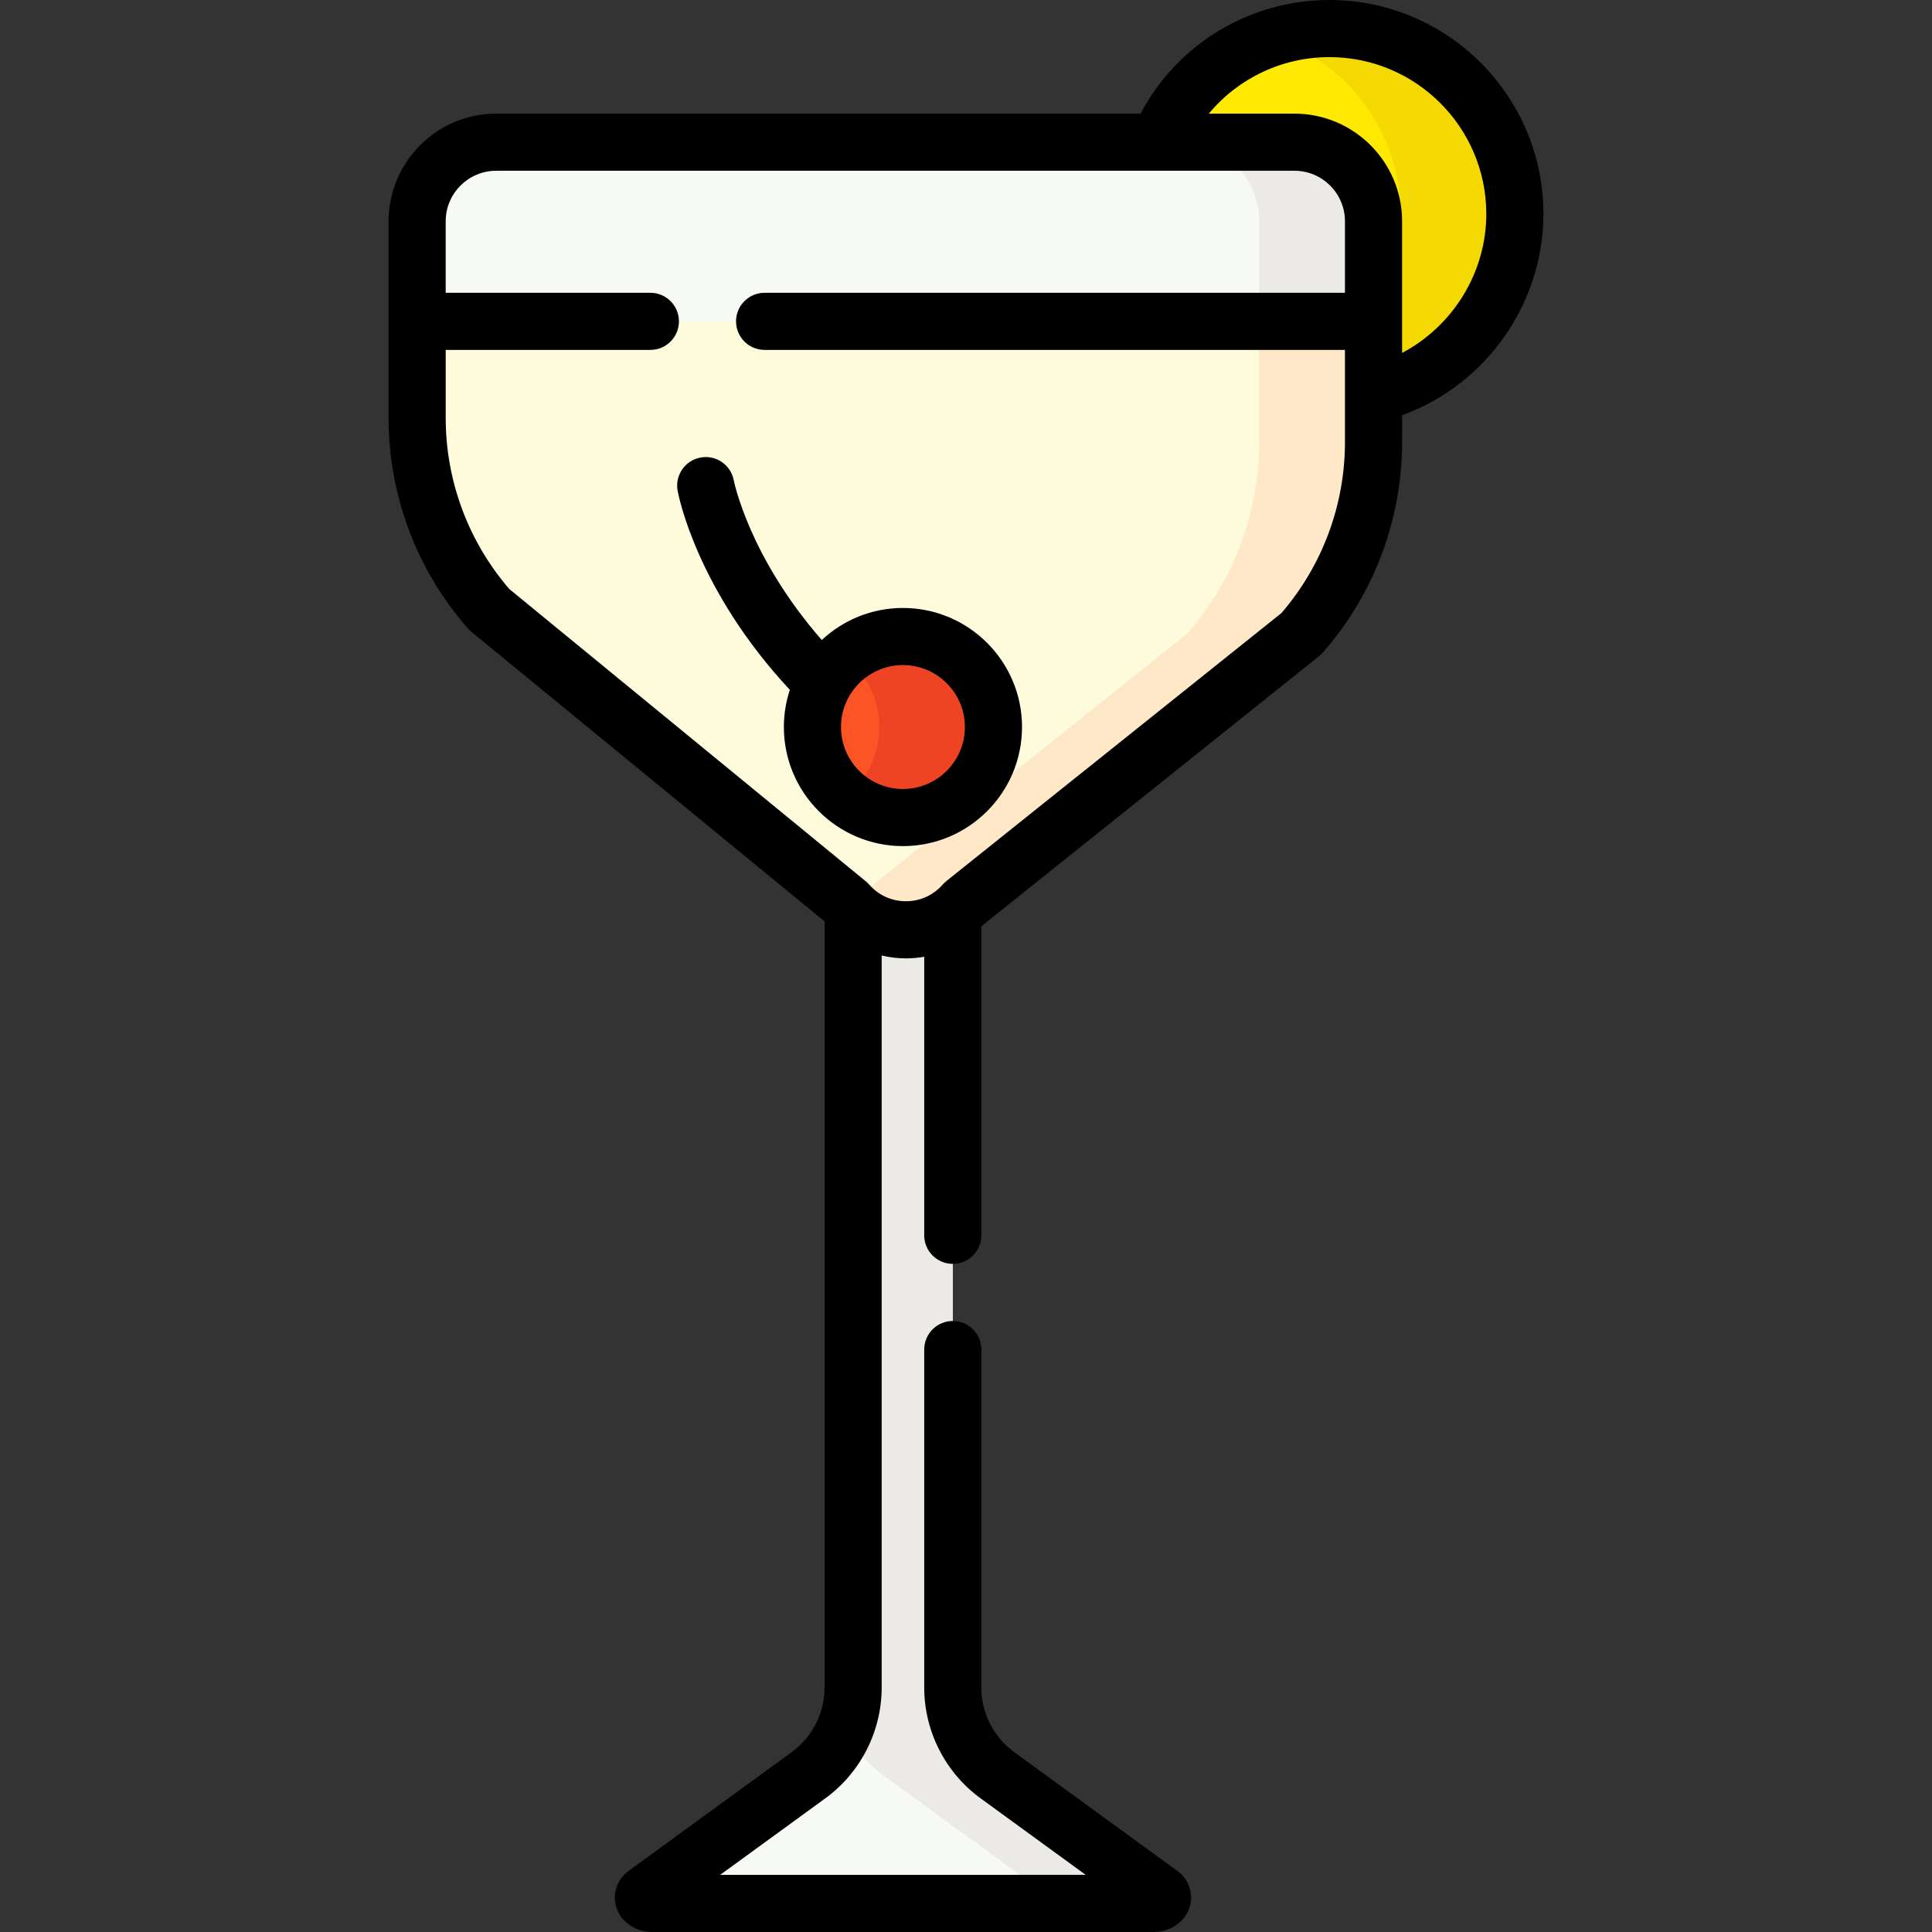
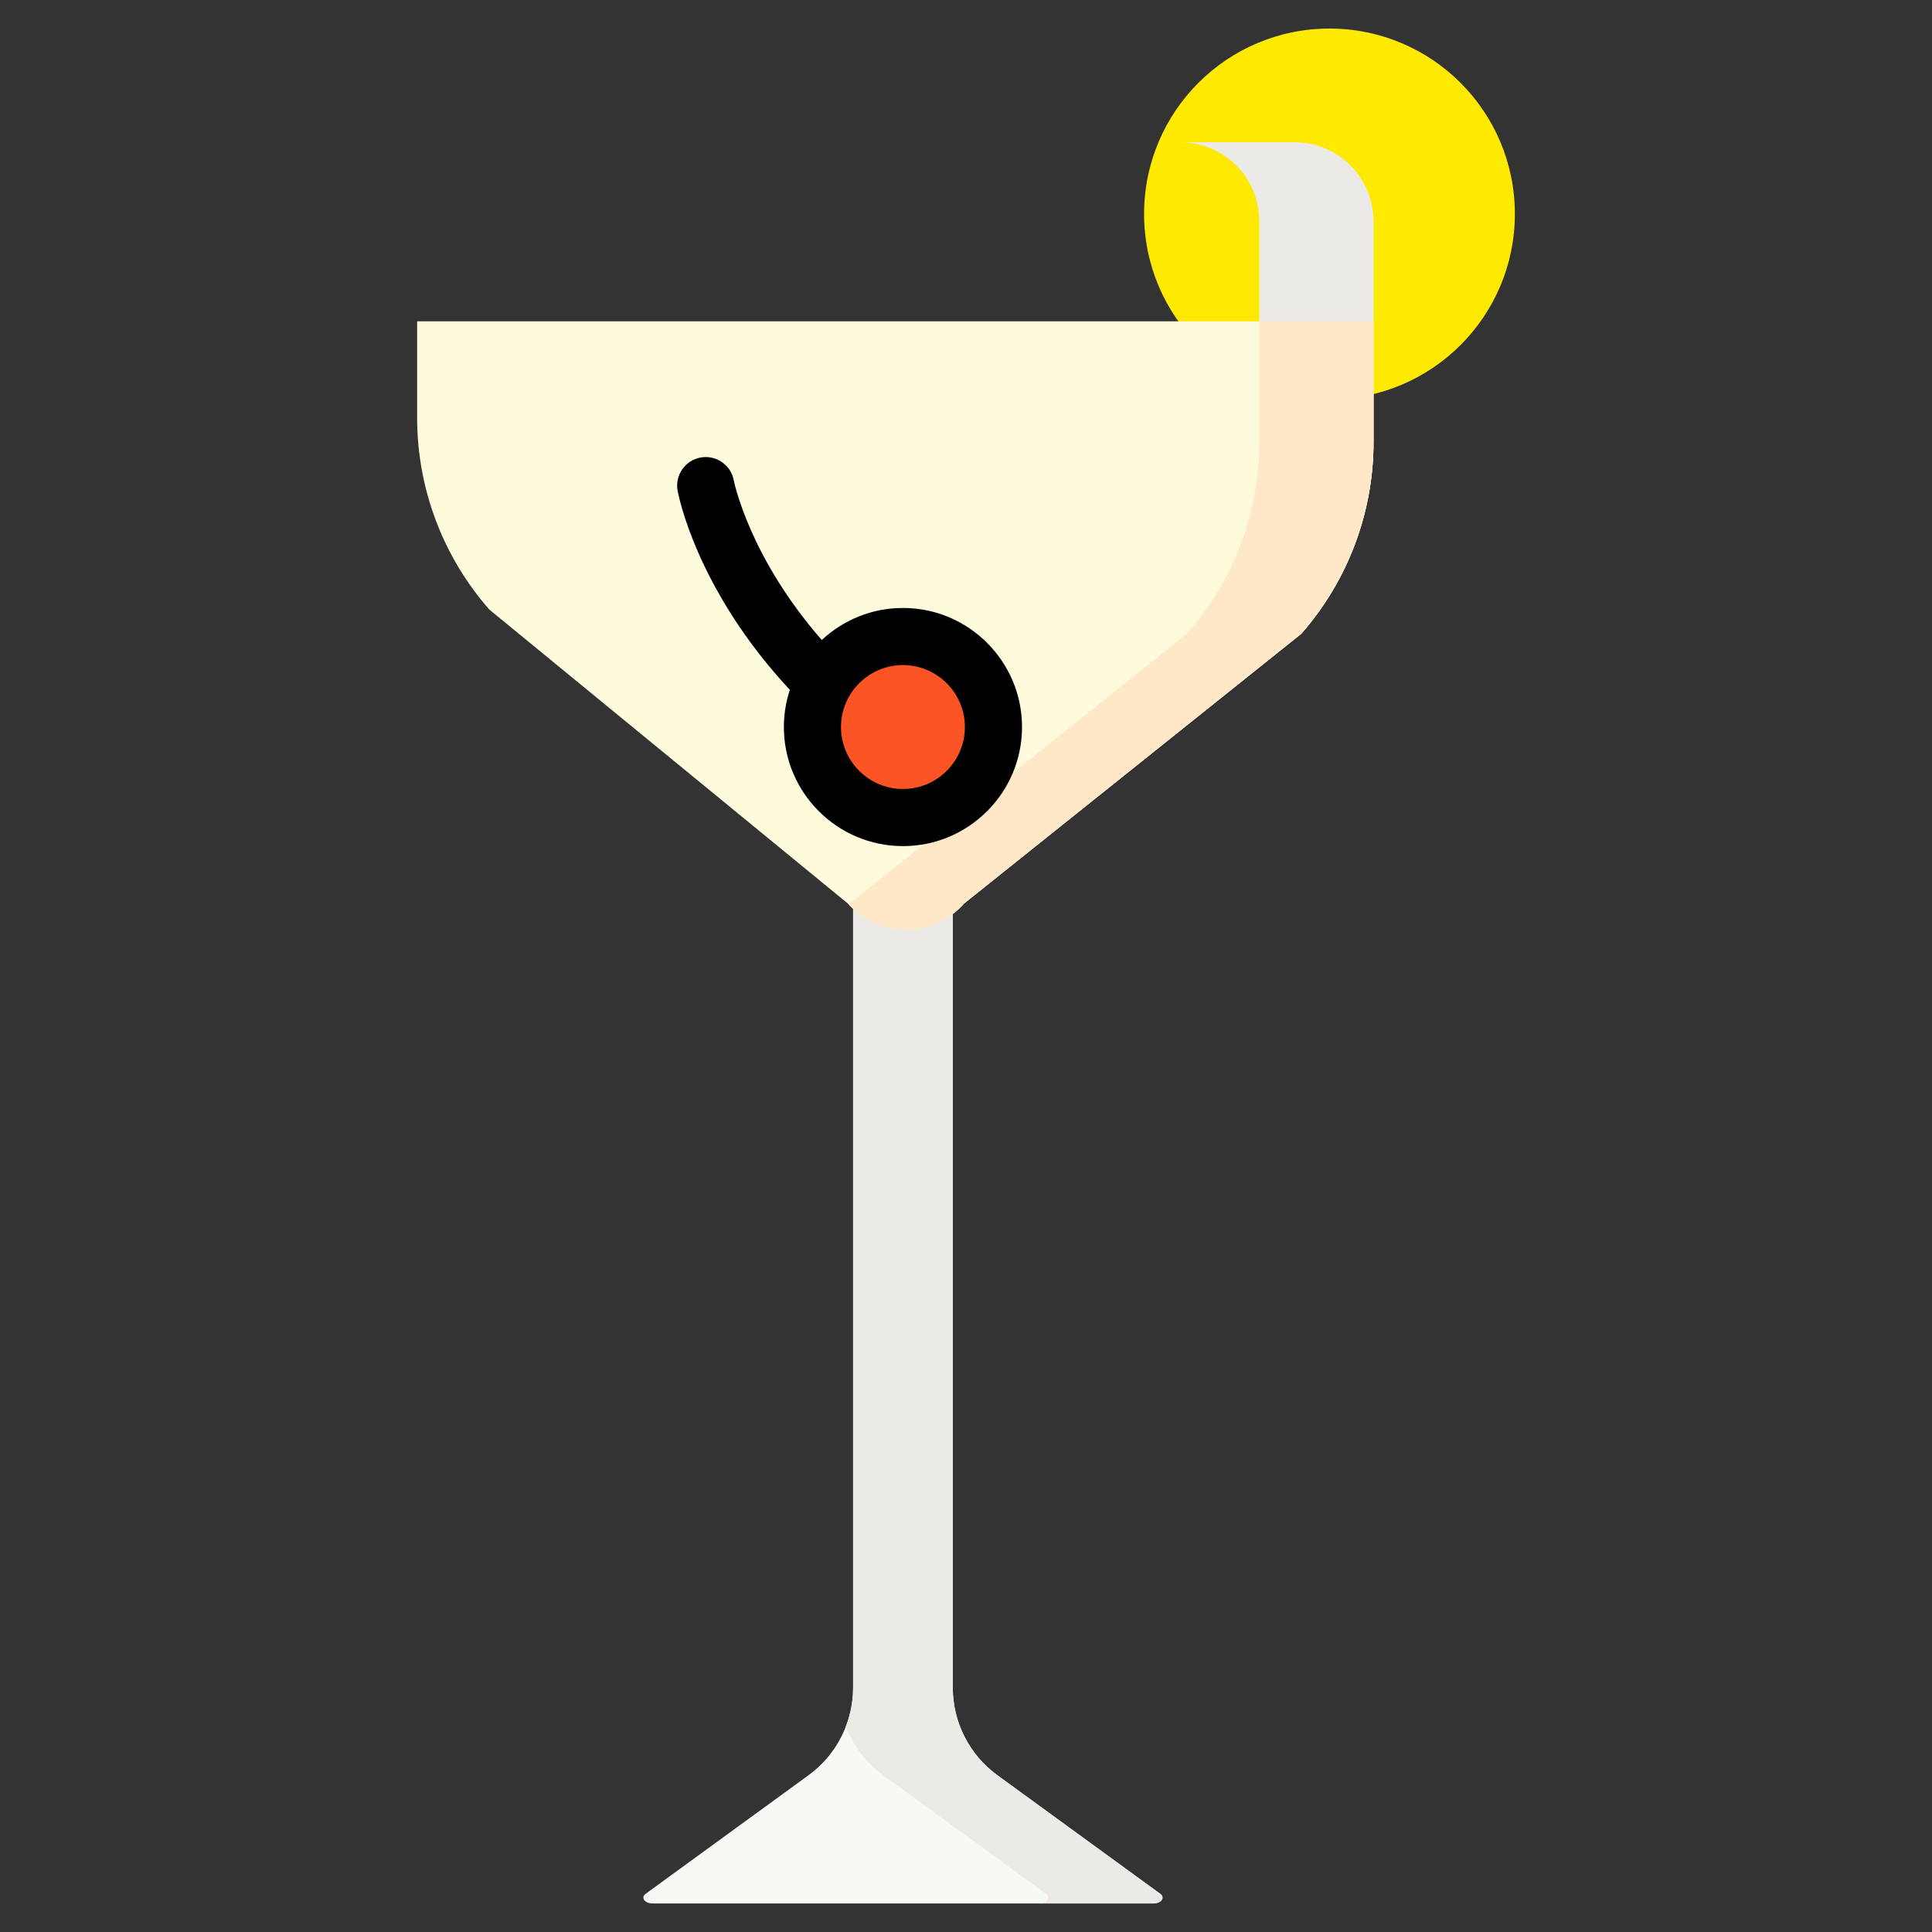
<svg xmlns="http://www.w3.org/2000/svg" id="Capa_1" enable-background="new 0 0 507.342 507.342" height="512" viewBox="0 0 507.342 507.342" width="512">
  <rect x="0" y="0" width="507.342" height="507.342" fill="#333333" stroke="none" />
  <g>
    <g>
      <g>
        <circle cx="349.12" cy="56.182" fill="#fee903" r="48.682" />
      </g>
    </g>
    <g>
      <g>
-         <path d="m349.12 7.5c-5.236 0-10.274.836-15 2.366 19.544 6.326 33.682 24.666 33.682 46.316 0 21.651-14.138 39.991-33.682 46.316 4.726 1.53 9.764 2.366 15 2.366 26.886 0 48.682-21.796 48.682-48.682s-21.796-48.682-48.682-48.682z" fill="#f4d902" />
-       </g>
+         </g>
    </g>
    <g>
      <g>
        <path d="m304.673 497.306-42.757-31.128c-7.362-5.36-11.717-13.917-11.717-23.024v-252.166h-26.173v252.166c0 9.107-4.355 17.664-11.717 23.024l-42.757 31.128c-1.356.987-.26 2.536 1.796 2.536h131.529c2.056 0 3.153-1.549 1.796-2.536z" fill="#f7f9f5" />
      </g>
    </g>
    <g>
      <g>
        <path d="m304.673 497.306-42.757-31.128c-7.362-5.36-11.717-13.917-11.717-23.024v-252.166h-26.173v252.166c0 3.55-.67 7.013-1.914 10.24 1.947 5.05 5.311 9.514 9.803 12.784l42.757 31.128c1.356.987.26 2.536-1.795 2.536h30c2.056 0 3.153-1.549 1.796-2.536z" fill="#eceae6" />
      </g>
    </g>
    <g>
      <g>
-         <path d="m339.923 37.343h-209.62c-11.467 0-20.763 9.296-20.763 20.763v51.636c0 18.528 6.742 36.422 18.968 50.343l94.123 77.172c8.091 9.213 22.438 9.213 30.529 0l88.557-70.834c12.226-13.921 18.968-31.816 18.968-50.343v-57.974c.001-11.467-9.294-20.763-20.762-20.763z" fill="#f7f9f5" />
-       </g>
+         </g>
    </g>
    <g>
      <g>
        <path d="m339.924 37.343h-30c11.467 0 20.763 9.296 20.763 20.763v57.974c0 18.528-6.742 36.422-18.968 50.343l-88.557 70.834c-.084.096-.179.176-.265.27 8.134 8.927 22.258 8.847 30.265-.27l88.557-70.834c12.226-13.921 18.968-31.816 18.968-50.343v-57.974c-.001-11.467-9.296-20.763-20.763-20.763z" fill="#eceae6" />
      </g>
    </g>
    <g>
      <g>
        <path d="m109.54 84.386v25.355c0 18.528 6.742 36.422 18.969 50.344l94.123 77.172c8.091 9.213 22.438 9.213 30.529 0l88.557-70.834c12.226-13.921 18.968-31.816 18.968-50.343v-31.694z" fill="#fefbdd" />
      </g>
    </g>
    <g>
      <g>
        <path d="m330.686 84.386v31.694c0 18.528-6.742 36.422-18.968 50.343l-88.557 70.834c-.084.096-.179.176-.265.27 8.134 8.927 22.258 8.847 30.265-.27l88.557-70.834c12.226-13.921 18.968-31.816 18.968-50.343v-31.694z" fill="#fee8c7" />
      </g>
    </g>
    <g>
      <g>
        <circle cx="237.113" cy="190.919" fill="#fd5426" r="23.769" />
      </g>
    </g>
    <g>
      <g>
-         <path d="m237.113 167.15c-5.689 0-10.909 2.001-15 5.334 5.35 4.358 8.769 10.996 8.769 18.435s-3.419 14.077-8.769 18.435c4.091 3.333 9.311 5.334 15 5.334 13.127 0 23.769-10.642 23.769-23.769s-10.642-23.769-23.769-23.769z" fill="#ef4424" />
-       </g>
+         </g>
    </g>
    <g>
-       <path d="m405.302 56.182c0-30.979-25.203-56.182-56.182-56.182-20.979 0-39.943 11.563-49.63 29.843h-169.187c-15.584 0-28.263 12.679-28.263 28.263v51.636c0 20.359 7.398 39.996 20.833 55.293.27.307.564.591.88.851l92.774 76.065v201.203c0 6.686-3.227 13.026-8.632 16.96l-42.757 31.129c-3.153 2.296-4.435 6.102-3.265 9.695 1.247 3.831 5.055 6.404 9.476 6.404h131.529c4.421 0 8.229-2.573 9.476-6.404 1.17-3.594-.112-7.399-3.266-9.696l-42.757-31.128c-5.405-3.935-8.631-10.275-8.631-16.96v-88.763c0-4.142-3.358-7.5-7.5-7.5s-7.5 3.358-7.5 7.5v88.763c0 11.465 5.534 22.339 14.803 29.087l27.61 20.101h-95.999l27.61-20.101c9.27-6.748 14.803-17.622 14.803-29.087v-192.236c2.07.487 4.205.749 6.37.749 1.623 0 3.228-.15 4.803-.426v73.15c0 4.142 3.358 7.5 7.5 7.5s7.5-3.358 7.5-7.5v-81.019c.208-.211.419-.419.621-.637l88.083-70.455c.343-.274.661-.578.951-.908 13.435-15.297 20.833-34.934 20.833-55.293v-7.047c21.992-7.954 37.114-29.267 37.114-52.85zm-68.797 104.807-88.029 70.411c-.343.274-.661.578-.951.908-.603.687-1.264 1.295-1.971 1.827-.031.025-.065.047-.096.072-2.169 1.599-4.776 2.46-7.561 2.46-3.741 0-7.161-1.548-9.629-4.359-.27-.307-.564-.591-.88-.851l-93.637-76.772c-10.78-12.492-16.71-28.429-16.71-44.943v-17.856h53.746c4.142 0 7.5-3.358 7.5-7.5s-3.358-7.5-7.5-7.5h-53.747v-18.781c0-7.313 5.95-13.263 13.263-13.263h209.621c7.313 0 13.263 5.95 13.263 13.263v18.781h-152.4c-4.142 0-7.5 3.358-7.5 7.5s3.358 7.5 7.5 7.5h152.4v24.193c-.001 16.501-5.92 32.423-16.682 44.91zm31.681-68.312v-34.572c0-15.584-12.679-28.263-28.263-28.263h-22.486c7.692-9.263 19.203-14.842 31.683-14.842 22.708 0 41.182 18.474 41.182 41.182 0 15.403-8.799 29.483-22.116 36.495z" />
      <path d="m237.113 159.65c-8.229 0-15.722 3.201-21.311 8.416-19.058-21.77-23.046-41.59-23.107-41.905-.75-4.061-4.641-6.753-8.71-6.018-4.076.737-6.783 4.64-6.045 8.715.198 1.094 4.954 25.985 29.475 52.294-1.014 3.075-1.57 6.356-1.57 9.766 0 17.242 14.027 31.269 31.269 31.269s31.269-14.027 31.269-31.269-14.028-31.268-31.27-31.268zm0 47.538c-8.971 0-16.269-7.298-16.269-16.269s7.298-16.269 16.269-16.269 16.269 7.298 16.269 16.269-7.298 16.269-16.269 16.269z" />
    </g>
  </g>
</svg>